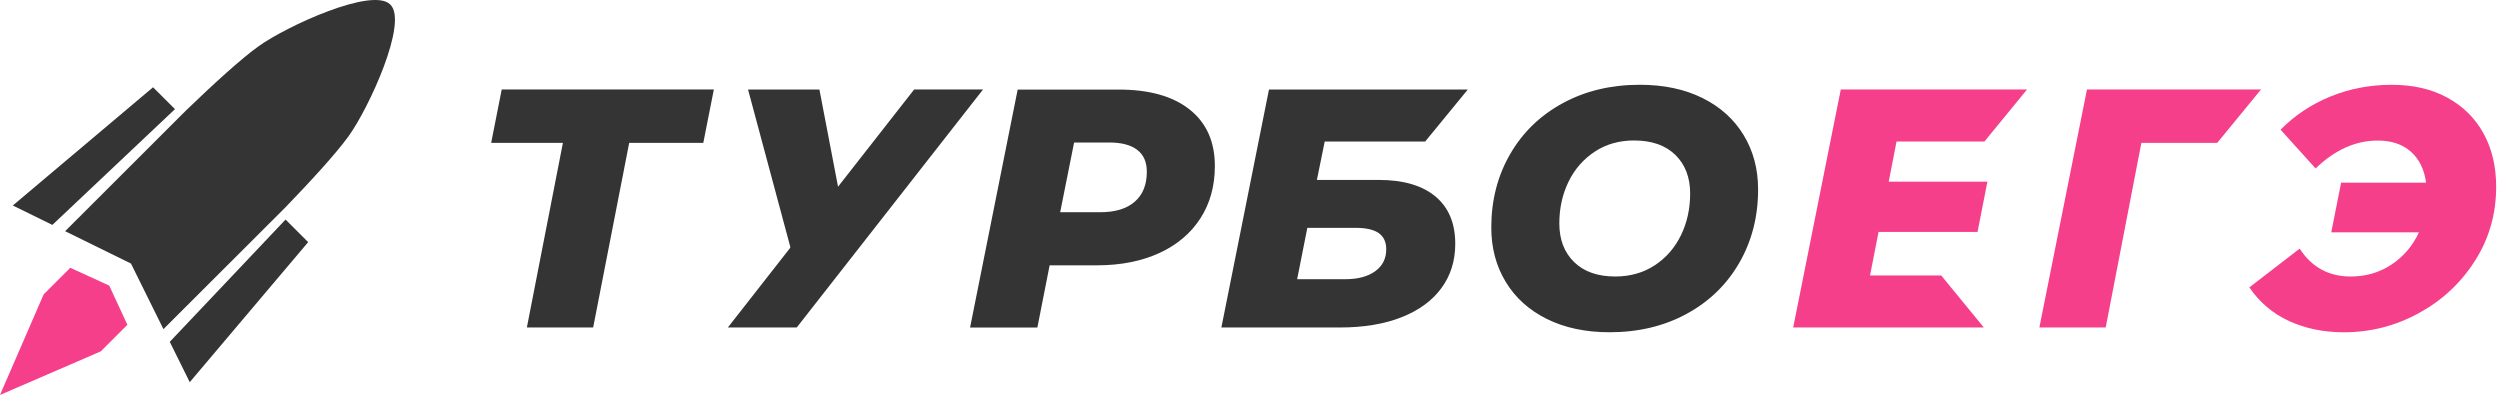
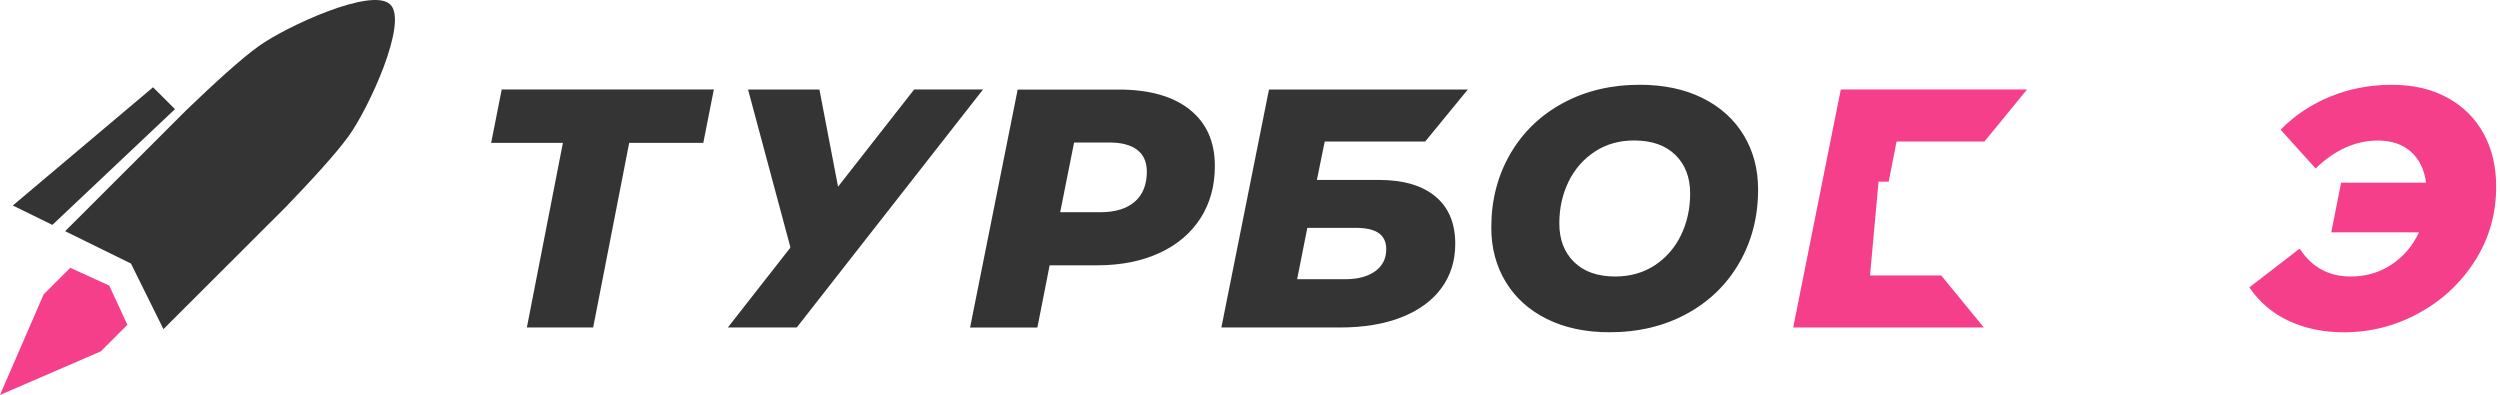
<svg xmlns="http://www.w3.org/2000/svg" width="614" height="97" viewBox="0 0 614 97" fill="none">
  <path d="M601.08 23.99C604.95 26.11 607.91 29.04 609.97 32.8C612.03 36.56 613.06 40.91 613.06 45.87C613.06 52.55 611.32 58.62 607.84 64.07C604.36 69.53 599.75 73.81 594.02 76.93C588.29 80.05 582.16 81.61 575.65 81.61C570.7 81.61 566.22 80.69 562.21 78.85C558.2 77.01 554.95 74.26 552.44 70.58L564.8 61.06C567.75 65.62 571.92 67.91 577.32 67.91C581.05 67.91 584.39 66.94 587.34 64.99C590.29 63.04 592.54 60.4 594.1 57.06H572.56L574.98 44.87H595.85C595.4 41.59 594.15 39.04 592.09 37.23C590.03 35.42 587.33 34.52 583.99 34.52C578.53 34.52 573.44 36.8 568.71 41.37L560.11 31.85C563.56 28.34 567.64 25.63 572.34 23.71C577.04 21.79 582.04 20.83 587.33 20.83C592.64 20.81 597.21 21.87 601.08 23.99Z" fill="#F53F8A" />
-   <path d="M555.3 21.98H512.56L500.87 80.43H517.16L525.92 35.09H544.55L555.3 21.98Z" fill="#F53F8A" />
-   <path d="M463.87 44.61H488.11L485.68 56.97H461.37L459.28 67.65H476.76L487.23 80.43H440.41L449.14 36.76L452.1 21.98H497.84L487.37 34.76H465.79L463.87 44.61Z" fill="#F53F8A" />
+   <path d="M463.87 44.61H488.11H461.37L459.28 67.65H476.76L487.23 80.43H440.41L449.14 36.76L452.1 21.98H497.84L487.37 34.76H465.79L463.87 44.61Z" fill="#F53F8A" />
  <path d="M172.73 35.09H154.53L145.68 80.43H129.4L138.25 35.09H120.63L123.22 21.98H175.32L172.73 35.09Z" fill="#343434" />
  <path d="M292.19 26.91C296.31 30.19 298.37 34.81 298.37 40.77C298.37 45.67 297.19 49.95 294.82 53.63C292.45 57.3 289.09 60.14 284.72 62.15C280.35 64.15 275.27 65.16 269.48 65.16H257.79L254.78 80.44H238.25L249.94 22H274.65C282.22 21.98 288.07 23.63 292.19 26.91ZM278.7 49.53C280.68 47.81 281.66 45.36 281.66 42.18C281.66 39.79 280.87 37.99 279.28 36.79C277.69 35.59 275.42 35 272.48 35H263.8L260.38 52.12H270.23C273.9 52.12 276.73 51.26 278.7 49.53Z" fill="#343434" />
  <path d="M379.91 78.34C375.54 76.17 372.17 73.14 369.81 69.24C367.44 65.34 366.26 60.89 366.26 55.88C366.26 49.2 367.8 43.19 370.89 37.85C373.98 32.51 378.29 28.33 383.83 25.33C389.37 22.32 395.67 20.82 402.74 20.82C408.64 20.82 413.77 21.91 418.14 24.08C422.51 26.25 425.88 29.29 428.24 33.18C430.61 37.08 431.79 41.53 431.79 46.54C431.79 53.22 430.24 59.23 427.16 64.57C424.07 69.91 419.76 74.09 414.22 77.09C408.68 80.1 402.38 81.6 395.31 81.6C389.41 81.6 384.28 80.51 379.91 78.34ZM406.42 65.15C409.2 63.31 411.35 60.85 412.85 57.76C414.35 54.67 415.1 51.26 415.1 47.53C415.1 43.58 413.89 40.42 411.47 38.05C409.05 35.68 405.67 34.5 401.33 34.5C397.66 34.5 394.43 35.42 391.65 37.26C388.87 39.1 386.72 41.56 385.22 44.65C383.72 47.74 382.97 51.15 382.97 54.88C382.97 58.83 384.18 61.99 386.6 64.36C389.02 66.73 392.4 67.91 396.74 67.91C400.4 67.9 403.63 66.98 406.42 65.15Z" fill="#343434" />
  <path d="M352.53 48.24C349.27 45.54 344.64 44.19 338.63 44.19H323.43L325.35 34.76H350.02L351.67 32.75L360.49 21.99H311.66L299.97 80.43H329.11C334.9 80.43 339.92 79.6 344.18 77.93C348.44 76.26 351.71 73.88 353.99 70.79C356.27 67.7 357.41 64.07 357.41 59.89C357.41 54.82 355.78 50.94 352.53 48.24ZM337.75 66.61C335.94 67.92 333.5 68.57 330.44 68.57H318.58L321.08 55.96H332.94C335.5 55.96 337.39 56.39 338.62 57.25C339.84 58.11 340.46 59.44 340.46 61.22C340.46 63.51 339.56 65.3 337.75 66.61Z" fill="#343434" />
  <path d="M195.68 80.43H178.76L224.51 21.98H241.43L195.68 80.43Z" fill="#343434" />
  <path d="M195.69 66.57L208.47 59.66L201.25 21.99H183.72L195.69 66.57Z" fill="#343434" />
  <path d="M42.971 26.805L37.589 21.431L3.145 50.47L12.861 55.239L42.971 26.805Z" fill="#343434" />
-   <path d="M41.696 83.954L46.602 93.86L75.686 59.469L70.131 53.923L41.696 83.954Z" fill="#343434" />
  <path d="M70.206 50.815C76.659 44.125 82.603 37.618 85.65 33.398C90.6 26.535 100.262 5.515 95.896 1.155C95.885 1.145 95.874 1.134 95.864 1.134C95.853 1.123 95.842 1.112 95.842 1.101C91.476 -3.258 70.422 6.4 63.549 11.331C59.237 14.407 52.579 20.493 45.76 27.053L15.995 56.782L32.163 64.725L40.139 80.835L70.206 50.815Z" fill="#343434" />
  <path d="M17.26 65.771L26.825 70.141L31.288 79.767L24.75 86.295L0 97L10.721 72.3L17.26 65.771Z" fill="#F53F8A" />
</svg>